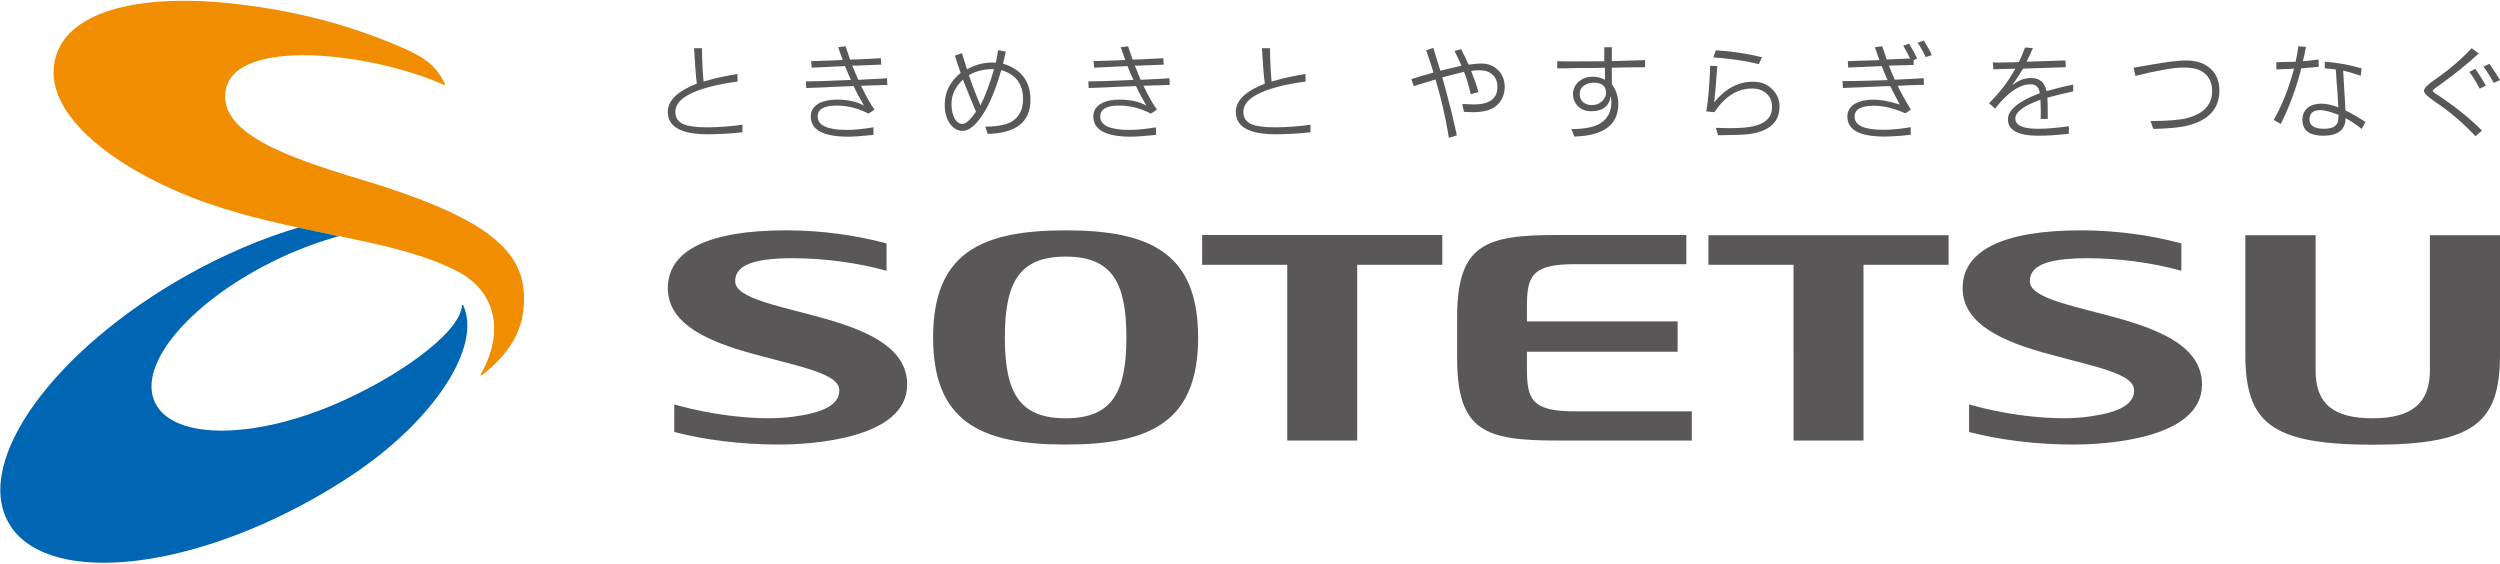
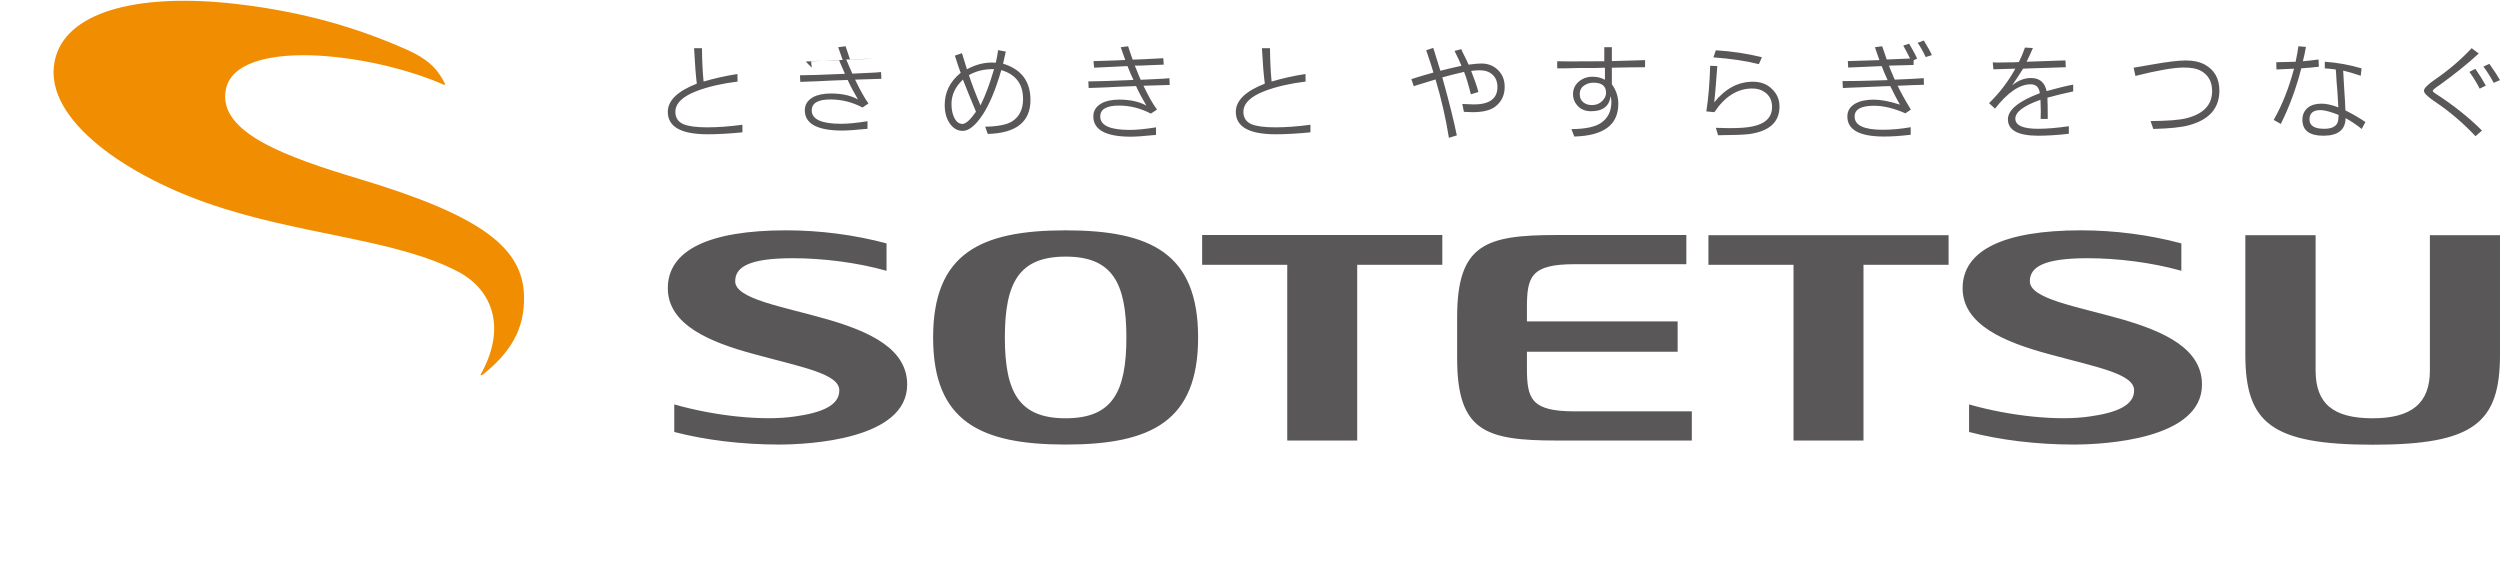
<svg xmlns="http://www.w3.org/2000/svg" version="1.2" viewBox="0 0 1551 350" width="1551" height="350">
  <style>.a{fill:#595757}.b{fill:#f18d00}.c{fill:#0065b2}</style>
-   <path fill-rule="evenodd" class="a" d="m430.6 29.9h4.9q0.1 11.3 1 20.7 9.7-2.9 21-4.7l0.1 4.7q-14.5 1.8-25.2 5.8-13.4 5.1-13.4 13 0 5.5 5.1 7.7 4.8 1.9 14.5 1.9 10.1 0 22-1.6v4.7q-11.8 1.2-21.6 1.2-24.7 0-24.7-13.9 0-10.5 18-17.5-0.9-7.1-1.7-22zm73 12.1l-0.4-4.1 4-0.1q10.7-0.3 15.6-0.6-0.9-2.8-2.8-7.9l4.6-0.6q0.6 1.8 2.8 8.3 4.9-0.1 15.6-0.7l3.5-0.2 0.2 4q-3.2 0.2-15 0.6h-3q0.9 1.9 2.1 4.9 0.8 1.9 1.7 3.9 7.1-0.3 14.4-0.7l3.4-0.3 0.2 4.2q-9.3 0.3-16.3 0.5 4.8 10 8.3 14.8l-3.7 2.5q-9.5-5-19.9-5-11.6 0-11.6 6.8 0 8.3 18.2 8.3 6.5 0 16.4-1.6v4.7q-10.9 1.1-15.6 1.1-23.3 0-23.3-12.6 0-5.2 5.1-8.1 4.3-2.3 11.1-2.3 10.1 0 16.8 3.7-4-6.8-6.4-12.1-3.3 0.2-10.5 0.4l-8 0.4q-7.8 0.3-10.9 0.4l-0.2-4.1q2.9-0.1 9.9-0.2 14.3-0.5 18-0.7-1.8-4-3.7-8.6-3.1 0.1-10.1 0.5-7.2 0.3-10.5 0.5zm88.8-7.5l4.4-1.5q1.9 6.4 3.1 10 7.6-4.2 15.5-4.2 0.8 0 2.4 0.1 1.1-4.9 1.4-7.8l4.8 0.9q-0.5 2.3-1.7 7.5 17 5.2 17 22.5 0 20.4-26.5 21.1l-1.6-4.5q12-0.2 16.9-3.4 6.6-4.4 6.6-13.8 0-13.9-13.5-17.9-5.2 18-11.5 27.6-6.7 10.1-12.4 10.1-4.8 0-7.9-4.4-3.3-4.5-3.3-11.7 0-11.9 9.9-19.9-1.9-5.2-3.6-10.7zm8.7 12.1q2.8 8.5 7.2 18.8 4.6-9.3 8.4-22.5-8.8-0.2-15.6 3.7zm4.4 22.7q-4.3-10.2-8.1-19.9-7.1 6.6-7.1 15.1 0 5.4 2 9.1 1.8 3.2 4.8 3.3 3.2-0.1 8.4-7.6zm73.3-27.3l-0.4-4.1 4-0.1q10.8-0.3 15.7-0.6-1-2.8-2.8-7.9l4.6-0.6q0.5 1.8 2.8 8.3 4.8-0.1 15.5-0.7l3.5-0.2 0.3 4q-3.2 0.2-15 0.6h-3q0.9 1.9 2 4.9 0.8 1.9 1.7 3.9 7.1-0.3 14.4-0.7l3.4-0.3 0.2 4.2q-9.3 0.3-16.3 0.5 4.8 10 8.4 14.8l-3.8 2.5q-9.5-5-19.8-5-11.6 0-11.6 6.8 0 8.3 18.2 8.3 6.5 0 16.4-1.6v4.7q-11 1.1-15.6 1.1-23.3 0-23.3-12.6 0-5.2 5.1-8.1 4.2-2.3 11-2.3 10.1 0 16.8 3.7-4-6.8-6.4-12.1-3.3 0.2-10.4 0.4l-8.1 0.4q-7.8 0.3-10.9 0.4l-0.2-4.1q2.9-0.1 10-0.2 14.3-0.5 18-0.7-1.9-4-3.7-8.6-3.1 0.1-10.1 0.5-7.3 0.3-10.6 0.5zm104.1-12.1h5q0.1 11.3 1 20.7 9.6-2.9 21-4.7l0.1 4.7q-14.6 1.8-25.2 5.8-13.4 5.1-13.4 13 0 5.5 5.1 7.7 4.8 1.9 14.5 1.9 10.1 0 22-1.6v4.7q-11.8 1.2-21.6 1.2-24.7 0-24.7-13.9 0-10.5 18-17.5-1-7.1-1.8-22zm101.9 1.3l4.4-1.5q2.8 8.9 4.4 14.2 5.9-1.5 13.1-3.1-1.5-3.6-4.3-9.2l4.2-1.1 0.6 1.5q2.8 5.5 3.9 8.1 5.4-0.7 7.8-0.7 5.7 0 9.5 3.2 5.1 4.2 5.1 11.3 0 7.7-5.8 12.2-4.5 3.5-14.1 3.5-2 0-5.4-0.2l-1-4.9q5.1 0.3 7.1 0.3 14.7 0 14.7-10.8 0-5-3.2-7.8-2.9-2.6-7.8-2.6-2.1 0-5.3 0.4 3.1 7.8 4.5 13.1l-4.7 1.4q-2.1-8.6-4.2-13.9-6.5 1.5-13.5 3.4 6.3 22.6 9 36l-4.9 1.5q-3-18.5-8.3-36.2-3.5 1-11.1 3.4l-2.4 0.8-1.5-4.4q5.8-1.9 13.7-4.1-1.3-4.6-4.5-13.8zm81.3 11.2v-4.4q5.7 0.1 7.2 0.1 14.9 0 22-0.1v-8.7h4.7v8.6q3-0.1 10.6-0.3 6.6-0.2 10-0.3v4.4q-2.6 0-9.8 0.1-7.1 0.1-10.8 0.2v10.3q4 5.5 4 12.1 0 19.6-27.3 20.3l-1.8-4.6q12.8-0.1 18.3-3.8 6.5-4.4 6.5-13.1 0-1.8-0.5-3.6-1.1 9.4-12.1 9.4-5.8 0-8.9-4-2.3-2.8-2.3-6.5 0-4.8 3.6-7.9 3.6-3 8.5-3 4.4 0 7.7 1.9v-7.5l-6.9 0.2h-9.9l-8.2 0.2zm22.6 8.9q-3.2 0-5.5 1.5-3.2 1.9-3.1 5.6-0.1 3.1 2.1 5 2.2 1.8 5.4 1.8 3.9 0 6.6-2.7 2.2-2.3 2.2-4.9 0-6.3-7.7-6.3zm74.3-15.7l1.5-4.4q14.9 0.9 28.6 4.3l-1.9 4.3q-11.8-3-28.2-4.2zm-2 5.2l4.4 0.2q-1.2 16.9-1.9 22.5 10.3-12.8 24-12.8 7.1 0 11.5 4.2 5 4.5 5 11.2 0 14.5-18.9 17.1-5 0.6-19.2 0.7l-1.4-4.6q4.9 0.2 8.5 0.2 9.6 0 14.4-1.1 12-2.5 12-12.1 0-5.9-4.5-9.1-3.1-2.3-7.8-2.3-13.7 0-23.5 14.7l-5-0.5q1.9-11.8 2.4-28.3zm137.5-6.6l-3.8 1.2q-2.7-5.7-5-8.8l3.8-1.5q3.8 6.1 5 9.1zm-51.9 7.7l-0.2-4q4.7-0.2 10-0.3 5.6-0.1 9.6-0.3-0.5-1.6-1.6-4.5-0.8-2.3-1.2-3.5l4.5-0.6q0.6 1.8 1.4 4 0.9 2.7 1.4 4.2l2.7-0.1q5.9-0.3 11.8-0.5-1.7-3.5-4.2-8l3.6-1.2 1 1.7q2.8 4.8 4 7.5l-2.2 1.1v2.9q-2 0.1-7.1 0.2-2.5 0-8.2 0.2 0.6 1.9 3.6 8.7 3.1-0.2 9.3-0.4 1.3-0.1 8.7-0.5l0.1 4.1q-2.9 0.1-7.1 0.2-4 0.2-9.2 0.4 2.9 6.1 8.2 14.8l-3.4 2.3q-10.6-4.7-19.5-4.7-12 0-12 6.7 0 8.2 17.5 8.2 8.3 0 17.3-1.6v4.7q-9.4 1.1-16.5 1.1-22.8 0-22.8-12.4 0-5.3 5-8.1 4.5-2.4 11.3-2.4 6.7 0 16.3 3.1-2.6-4.6-6-11.5l-3.8 0.1-6.8 0.3-6.9 0.3-7.8 0.3-4.1 0.2-0.2-4.3q2.7-0.1 9.7-0.1l7.9-0.2q6.2-0.1 10.4-0.3-0.4-0.7-0.7-1.5-1.3-2.8-3-7.2-4.8 0.3-11.4 0.5-5.1 0.2-9.4 0.4zm90.1 1.1l-0.4-4.3q2.1 0.1 3.1 0.1l5.5-0.1q4.9 0 7.6-0.2 1.9-3.7 3.8-9l4.9 0.3q-1.5 3.6-3.9 8.5 7.5-0.2 20.1-0.7l4-0.1 0.2 4.2q-3.3 0.1-11.9 0.4l-9.6 0.3-5 0.2q-2.9 4.7-6.8 10.4 5.5-4.6 11.7-4.6 8 0 9.7 8.1 10.4-2.9 16.5-4v4.2q-9.2 2-16 3.9 0.2 4.5 0.2 10.3 0 1.3 0 2.9h-4.4q0.1-3.3 0.1-4.6 0-1.8-0.2-7.3-15.6 5.5-15.6 11.7 0 6.3 14.1 6.3 8.1 0 19.1-1.6v4.7q-10.5 1.2-19.3 1.2-18.5-0.1-18.5-10.2 0-8.7 19.8-16.2-0.7-5.5-5.7-5.5-10.3 0-22.1 15.1l-3.7-3.4q9.9-9.7 16.3-21.4-2.2 0-6.9 0.2-3.8 0.2-6.7 0.2zm99.2 37l-1.7-4.9q16-0.1 22.5-1.8 15.7-4.1 15.7-16.8 0-9.1-7.6-12.9-3.4-1.7-10-1.7-9.3 0-30 5.2l-1.1-5.1q7.6-1.3 11.6-2 13.9-2.5 20.9-2.5 6.9 0 11.7 2.6 9 5 9 16.1 0 16.4-18.9 21.5-6.8 1.9-22.1 2.3zm106.4-37.6v-4.1q11.6 0.8 22.8 4.1l-0.5 4.6q-6.5-2.2-10.9-3.2 0.4 6.4 0.6 10.7 0.6 8.6 0.8 14 6.8 3.4 12.4 7.2l-2.3 4.3q-5-4-10-6.7-0.2 10.9-13.8 10.9-13 0-13-9.9 0-4.8 3.5-7.6 3.1-2.4 8.4-2.4 4.3 0 10.4 2.3-0.2-3.8-0.6-10.1-0.2-2.6-0.5-5.9-0.2-4.5-0.5-7.5-3.9-0.5-6.8-0.7zm-30 0.7l-0.1-4.5q7.2-0.1 12-0.3 1.3-6.2 1.7-9.6l4.7 0.4q-0.7 4.2-1.9 8.9 5.6-0.5 9.7-1.1l0.2 4.5q-4.1 0.5-10.9 1-4.7 18.5-12.7 34.5l-4.4-2.5q7.9-13.9 12.6-31.8-7.6 0.4-10.9 0.5zm38.6 28.2q-7.5-3-11.3-3-6.8 0-6.8 5.8 0 5.8 9.1 5.8 5.8 0 7.8-2.9 0.9-1.2 1-3.5 0.2-2.2 0.2-2.2zm89.8-30l3.7-1.7q4 5.6 6.6 10.1l-3.9 1.7q-3.1-5.7-6.4-10.1zm-8.7 3.3l3.7-1.9q3.2 4.5 6.5 10.4l-3.8 1.9q-2.7-5.3-6.4-10.4zm1.4-14.7l4.4 3.3q-9.8 9.1-24.2 19.5-4.4 2.9-4.3 3.6-0.1 0.6 1.3 1.5 17.2 11.1 29.2 23.2l-4 3.5q-11.9-12.6-25-21.3-7-4.7-7-6.9 0-2.3 7.2-7.2 12.6-8.7 22.4-19.2zm-790.1 179.5c0 51.9-29.1 66.4-82.2 66.4-53.1 0-82.2-14.5-82.2-66.4 0-52 29.1-66.5 82.2-66.5 53.1 0 82.2 14.5 82.2 66.5zm-44.5 0c0-34.2-8.9-50.2-37.7-50.2-28.8 0-37.7 16-37.7 50.2 0 34.1 8.9 50.1 37.7 50.1 28.8 0 37.7-16 37.7-50.1zm-205.8 49c16.5-2.3 27.7-6.7 27.7-16.2 0-10.4-23.3-14.4-53.2-22.6-26.6-7.2-53.2-17.9-53.2-40.8 0-23.5 25.4-35.9 73.5-35.9 20.9 0 42.4 2.8 62.2 8.1v17c-18.4-5.2-39.7-7.8-58.2-7.8-27.4 0-35.7 5.6-35.7 14.3 0 10.9 28.7 15.5 56.4 23.4 27.9 8 50.3 18.8 50.3 40.7 0 34.1-60.9 37.2-79.7 37.2-22.8 0-45.7-2.8-64.8-7.8v-17.1c25.1 7.2 55.2 10.4 74.7 7.5zm803.3 0c16.5-2.3 27.7-6.7 27.7-16.2 0-10.4-23.3-14.4-53.2-22.6-26.6-7.2-53.2-17.9-53.2-40.8 0-23.5 25.4-35.9 73.5-35.9 20.9 0 42.4 2.8 62.2 8.1v17c-18.4-5.2-39.7-7.8-58.2-7.8-27.5 0-35.8 5.6-35.8 14.3 0 10.9 28.7 15.5 56.5 23.4 27.9 8 50.3 18.8 50.3 40.7 0 34.1-60.9 37.2-79.7 37.2-22.8 0-45.7-2.8-64.8-7.8v-17.1c25.1 7.2 55.2 10.4 74.7 7.5zm-392.3-61.6c0-45.4 17.7-51 61.9-51h80.3v18.1h-69.3c-27.2 0-29.6 7.8-29.6 27v8.5h93.5v18.8h-93.5v10c0 19.1 2.4 27 29.6 27h72.7v18.1h-83.7c-44.2 0-61.9-5.6-61.9-51zm-105.4-32.5h-52.8v-18.5h149v18.5h-52.8v109h-43.4zm314.1 0h-52.8v-18.4h149v18.4h-52.8v109h-43.4zm438.3-18.4v73.9c0 42.4-15.8 56.1-78.8 56.1-63.4 0-79.2-13.7-79.2-56.1v-73.9h43.6v84c0 20.5 10.9 29.6 35.4 29.6 24.2 0 35.5-9.4 35.5-29.6v-84z" />
+   <path fill-rule="evenodd" class="a" d="m430.6 29.9h4.9q0.1 11.3 1 20.7 9.7-2.9 21-4.7l0.1 4.7q-14.5 1.8-25.2 5.8-13.4 5.1-13.4 13 0 5.5 5.1 7.7 4.8 1.9 14.5 1.9 10.1 0 22-1.6v4.7q-11.8 1.2-21.6 1.2-24.7 0-24.7-13.9 0-10.5 18-17.5-0.9-7.1-1.7-22zm73 12.1l-0.4-4.1 4-0.1q10.7-0.3 15.6-0.6-0.9-2.8-2.8-7.9l4.6-0.6q0.6 1.8 2.8 8.3 4.9-0.1 15.6-0.7q-3.2 0.2-15 0.6h-3q0.9 1.9 2.1 4.9 0.8 1.9 1.7 3.9 7.1-0.3 14.4-0.7l3.4-0.3 0.2 4.2q-9.3 0.3-16.3 0.5 4.8 10 8.3 14.8l-3.7 2.5q-9.5-5-19.9-5-11.6 0-11.6 6.8 0 8.3 18.2 8.3 6.5 0 16.4-1.6v4.7q-10.9 1.1-15.6 1.1-23.3 0-23.3-12.6 0-5.2 5.1-8.1 4.3-2.3 11.1-2.3 10.1 0 16.8 3.7-4-6.8-6.4-12.1-3.3 0.2-10.5 0.4l-8 0.4q-7.8 0.3-10.9 0.4l-0.2-4.1q2.9-0.1 9.9-0.2 14.3-0.5 18-0.7-1.8-4-3.7-8.6-3.1 0.1-10.1 0.5-7.2 0.3-10.5 0.5zm88.8-7.5l4.4-1.5q1.9 6.4 3.1 10 7.6-4.2 15.5-4.2 0.8 0 2.4 0.1 1.1-4.9 1.4-7.8l4.8 0.9q-0.5 2.3-1.7 7.5 17 5.2 17 22.5 0 20.4-26.5 21.1l-1.6-4.5q12-0.2 16.9-3.4 6.6-4.4 6.6-13.8 0-13.9-13.5-17.9-5.2 18-11.5 27.6-6.7 10.1-12.4 10.1-4.8 0-7.9-4.4-3.3-4.5-3.3-11.7 0-11.9 9.9-19.9-1.9-5.2-3.6-10.7zm8.7 12.1q2.8 8.5 7.2 18.8 4.6-9.3 8.4-22.5-8.8-0.2-15.6 3.7zm4.4 22.7q-4.3-10.2-8.1-19.9-7.1 6.6-7.1 15.1 0 5.4 2 9.1 1.8 3.2 4.8 3.3 3.2-0.1 8.4-7.6zm73.3-27.3l-0.4-4.1 4-0.1q10.8-0.3 15.7-0.6-1-2.8-2.8-7.9l4.6-0.6q0.5 1.8 2.8 8.3 4.8-0.1 15.5-0.7l3.5-0.2 0.3 4q-3.2 0.2-15 0.6h-3q0.9 1.9 2 4.9 0.8 1.9 1.7 3.9 7.1-0.3 14.4-0.7l3.4-0.3 0.2 4.2q-9.3 0.3-16.3 0.5 4.8 10 8.4 14.8l-3.8 2.5q-9.5-5-19.8-5-11.6 0-11.6 6.8 0 8.3 18.2 8.3 6.5 0 16.4-1.6v4.7q-11 1.1-15.6 1.1-23.3 0-23.3-12.6 0-5.2 5.1-8.1 4.2-2.3 11-2.3 10.1 0 16.8 3.7-4-6.8-6.4-12.1-3.3 0.2-10.4 0.4l-8.1 0.4q-7.8 0.3-10.9 0.4l-0.2-4.1q2.9-0.1 10-0.2 14.3-0.5 18-0.7-1.9-4-3.7-8.6-3.1 0.1-10.1 0.5-7.3 0.3-10.6 0.5zm104.1-12.1h5q0.1 11.3 1 20.7 9.6-2.9 21-4.7l0.1 4.7q-14.6 1.8-25.2 5.8-13.4 5.1-13.4 13 0 5.5 5.1 7.7 4.8 1.9 14.5 1.9 10.1 0 22-1.6v4.7q-11.8 1.2-21.6 1.2-24.7 0-24.7-13.9 0-10.5 18-17.5-1-7.1-1.8-22zm101.9 1.3l4.4-1.5q2.8 8.9 4.4 14.2 5.9-1.5 13.1-3.1-1.5-3.6-4.3-9.2l4.2-1.1 0.6 1.5q2.8 5.5 3.9 8.1 5.4-0.7 7.8-0.7 5.7 0 9.5 3.2 5.1 4.2 5.1 11.3 0 7.7-5.8 12.2-4.5 3.5-14.1 3.5-2 0-5.4-0.2l-1-4.9q5.1 0.3 7.1 0.3 14.7 0 14.7-10.8 0-5-3.2-7.8-2.9-2.6-7.8-2.6-2.1 0-5.3 0.4 3.1 7.8 4.5 13.1l-4.7 1.4q-2.1-8.6-4.2-13.9-6.5 1.5-13.5 3.4 6.3 22.6 9 36l-4.9 1.5q-3-18.5-8.3-36.2-3.5 1-11.1 3.4l-2.4 0.8-1.5-4.4q5.8-1.9 13.7-4.1-1.3-4.6-4.5-13.8zm81.3 11.2v-4.4q5.7 0.1 7.2 0.1 14.9 0 22-0.1v-8.7h4.7v8.6q3-0.1 10.6-0.3 6.6-0.2 10-0.3v4.4q-2.6 0-9.8 0.1-7.1 0.1-10.8 0.2v10.3q4 5.5 4 12.1 0 19.6-27.3 20.3l-1.8-4.6q12.8-0.1 18.3-3.8 6.5-4.4 6.5-13.1 0-1.8-0.5-3.6-1.1 9.4-12.1 9.4-5.8 0-8.9-4-2.3-2.8-2.3-6.5 0-4.8 3.6-7.9 3.6-3 8.5-3 4.4 0 7.7 1.9v-7.5l-6.9 0.2h-9.9l-8.2 0.2zm22.6 8.9q-3.2 0-5.5 1.5-3.2 1.9-3.1 5.6-0.1 3.1 2.1 5 2.2 1.8 5.4 1.8 3.9 0 6.6-2.7 2.2-2.3 2.2-4.9 0-6.3-7.7-6.3zm74.3-15.7l1.5-4.4q14.9 0.9 28.6 4.3l-1.9 4.3q-11.8-3-28.2-4.2zm-2 5.2l4.4 0.2q-1.2 16.9-1.9 22.5 10.3-12.8 24-12.8 7.1 0 11.5 4.2 5 4.5 5 11.2 0 14.5-18.9 17.1-5 0.6-19.2 0.7l-1.4-4.6q4.9 0.2 8.5 0.2 9.6 0 14.4-1.1 12-2.5 12-12.1 0-5.9-4.5-9.1-3.1-2.3-7.8-2.3-13.7 0-23.5 14.7l-5-0.5q1.9-11.8 2.4-28.3zm137.5-6.6l-3.8 1.2q-2.7-5.7-5-8.8l3.8-1.5q3.8 6.1 5 9.1zm-51.9 7.7l-0.2-4q4.7-0.2 10-0.3 5.6-0.1 9.6-0.3-0.5-1.6-1.6-4.5-0.8-2.3-1.2-3.5l4.5-0.6q0.6 1.8 1.4 4 0.9 2.7 1.4 4.2l2.7-0.1q5.9-0.3 11.8-0.5-1.7-3.5-4.2-8l3.6-1.2 1 1.7q2.8 4.8 4 7.5l-2.2 1.1v2.9q-2 0.1-7.1 0.2-2.5 0-8.2 0.2 0.6 1.9 3.6 8.7 3.1-0.2 9.3-0.4 1.3-0.1 8.7-0.5l0.1 4.1q-2.9 0.1-7.1 0.2-4 0.2-9.2 0.4 2.9 6.1 8.2 14.8l-3.4 2.3q-10.6-4.7-19.5-4.7-12 0-12 6.7 0 8.2 17.5 8.2 8.3 0 17.3-1.6v4.7q-9.4 1.1-16.5 1.1-22.8 0-22.8-12.4 0-5.3 5-8.1 4.5-2.4 11.3-2.4 6.7 0 16.3 3.1-2.6-4.6-6-11.5l-3.8 0.1-6.8 0.3-6.9 0.3-7.8 0.3-4.1 0.2-0.2-4.3q2.7-0.1 9.7-0.1l7.9-0.2q6.2-0.1 10.4-0.3-0.4-0.7-0.7-1.5-1.3-2.8-3-7.2-4.8 0.3-11.4 0.5-5.1 0.2-9.4 0.4zm90.1 1.1l-0.4-4.3q2.1 0.1 3.1 0.1l5.5-0.1q4.9 0 7.6-0.2 1.9-3.7 3.8-9l4.9 0.3q-1.5 3.6-3.9 8.5 7.5-0.2 20.1-0.7l4-0.1 0.2 4.2q-3.3 0.1-11.9 0.4l-9.6 0.3-5 0.2q-2.9 4.7-6.8 10.4 5.5-4.6 11.7-4.6 8 0 9.7 8.1 10.4-2.9 16.5-4v4.2q-9.2 2-16 3.9 0.2 4.5 0.2 10.3 0 1.3 0 2.9h-4.4q0.1-3.3 0.1-4.6 0-1.8-0.2-7.3-15.6 5.5-15.6 11.7 0 6.3 14.1 6.3 8.1 0 19.1-1.6v4.7q-10.5 1.2-19.3 1.2-18.5-0.1-18.5-10.2 0-8.7 19.8-16.2-0.7-5.5-5.7-5.5-10.3 0-22.1 15.1l-3.7-3.4q9.9-9.7 16.3-21.4-2.2 0-6.9 0.2-3.8 0.2-6.7 0.2zm99.2 37l-1.7-4.9q16-0.1 22.5-1.8 15.7-4.1 15.7-16.8 0-9.1-7.6-12.9-3.4-1.7-10-1.7-9.3 0-30 5.2l-1.1-5.1q7.6-1.3 11.6-2 13.9-2.5 20.9-2.5 6.9 0 11.7 2.6 9 5 9 16.1 0 16.4-18.9 21.5-6.8 1.9-22.1 2.3zm106.4-37.6v-4.1q11.6 0.8 22.8 4.1l-0.5 4.6q-6.5-2.2-10.9-3.2 0.4 6.4 0.6 10.7 0.6 8.6 0.8 14 6.8 3.4 12.4 7.2l-2.3 4.3q-5-4-10-6.7-0.2 10.9-13.8 10.9-13 0-13-9.9 0-4.8 3.5-7.6 3.1-2.4 8.4-2.4 4.3 0 10.4 2.3-0.2-3.8-0.6-10.1-0.2-2.6-0.5-5.9-0.2-4.5-0.5-7.5-3.9-0.5-6.8-0.7zm-30 0.7l-0.1-4.5q7.2-0.1 12-0.3 1.3-6.2 1.7-9.6l4.7 0.4q-0.7 4.2-1.9 8.9 5.6-0.5 9.7-1.1l0.2 4.5q-4.1 0.5-10.9 1-4.7 18.5-12.7 34.5l-4.4-2.5q7.9-13.9 12.6-31.8-7.6 0.4-10.9 0.5zm38.6 28.2q-7.5-3-11.3-3-6.8 0-6.8 5.8 0 5.8 9.1 5.8 5.8 0 7.8-2.9 0.9-1.2 1-3.5 0.2-2.2 0.2-2.2zm89.8-30l3.7-1.7q4 5.6 6.6 10.1l-3.9 1.7q-3.1-5.7-6.4-10.1zm-8.7 3.3l3.7-1.9q3.2 4.5 6.5 10.4l-3.8 1.9q-2.7-5.3-6.4-10.4zm1.4-14.7l4.4 3.3q-9.8 9.1-24.2 19.5-4.4 2.9-4.3 3.6-0.1 0.6 1.3 1.5 17.2 11.1 29.2 23.2l-4 3.5q-11.9-12.6-25-21.3-7-4.7-7-6.9 0-2.3 7.2-7.2 12.6-8.7 22.4-19.2zm-790.1 179.5c0 51.9-29.1 66.4-82.2 66.4-53.1 0-82.2-14.5-82.2-66.4 0-52 29.1-66.5 82.2-66.5 53.1 0 82.2 14.5 82.2 66.5zm-44.5 0c0-34.2-8.9-50.2-37.7-50.2-28.8 0-37.7 16-37.7 50.2 0 34.1 8.9 50.1 37.7 50.1 28.8 0 37.7-16 37.7-50.1zm-205.8 49c16.5-2.3 27.7-6.7 27.7-16.2 0-10.4-23.3-14.4-53.2-22.6-26.6-7.2-53.2-17.9-53.2-40.8 0-23.5 25.4-35.9 73.5-35.9 20.9 0 42.4 2.8 62.2 8.1v17c-18.4-5.2-39.7-7.8-58.2-7.8-27.4 0-35.7 5.6-35.7 14.3 0 10.9 28.7 15.5 56.4 23.4 27.9 8 50.3 18.8 50.3 40.7 0 34.1-60.9 37.2-79.7 37.2-22.8 0-45.7-2.8-64.8-7.8v-17.1c25.1 7.2 55.2 10.4 74.7 7.5zm803.3 0c16.5-2.3 27.7-6.7 27.7-16.2 0-10.4-23.3-14.4-53.2-22.6-26.6-7.2-53.2-17.9-53.2-40.8 0-23.5 25.4-35.9 73.5-35.9 20.9 0 42.4 2.8 62.2 8.1v17c-18.4-5.2-39.7-7.8-58.2-7.8-27.5 0-35.8 5.6-35.8 14.3 0 10.9 28.7 15.5 56.5 23.4 27.9 8 50.3 18.8 50.3 40.7 0 34.1-60.9 37.2-79.7 37.2-22.8 0-45.7-2.8-64.8-7.8v-17.1c25.1 7.2 55.2 10.4 74.7 7.5zm-392.3-61.6c0-45.4 17.7-51 61.9-51h80.3v18.1h-69.3c-27.2 0-29.6 7.8-29.6 27v8.5h93.5v18.8h-93.5v10c0 19.1 2.4 27 29.6 27h72.7v18.1h-83.7c-44.2 0-61.9-5.6-61.9-51zm-105.4-32.5h-52.8v-18.5h149v18.5h-52.8v109h-43.4zm314.1 0h-52.8v-18.4h149v18.4h-52.8v109h-43.4zm438.3-18.4v73.9c0 42.4-15.8 56.1-78.8 56.1-63.4 0-79.2-13.7-79.2-56.1v-73.9h43.6v84c0 20.5 10.9 29.6 35.4 29.6 24.2 0 35.5-9.4 35.5-29.6v-84z" />
  <path class="b" d="m223.2 111.1c-45.3-13.6-88.3-28.8-83.1-55.5 6.2-32.1 88.2-23.7 135.6-2.9l0.5-0.5c-5-10.1-11.2-15.8-24.3-21.6-30.5-13.5-63.6-23.2-104.1-28-59.5-7.1-104.5 3.6-113.1 32.2-11 36.6 41 72.7 93.6 91.1 56.9 20 117.2 22.1 156.2 42.8 21 11.2 30.1 34.8 13.5 64l1 0.1c17.6-13.8 26.7-28.7 26.1-49.3-0.8-30-26.8-49.8-101.9-72.4z" />
-   <path class="c" d="m286.6 189.2c-0.4 15.2-32.8 40.3-71.2 58.2-54.6 25.5-108 26.4-119.3 2.2-11.3-24.2 23.8-64.4 78.4-89.9 12.1-5.6 24.2-10 35.7-13.2-8.2-1.7-16.7-3.5-25.2-5.3-22.1 6.6-45.5 16.4-68.7 29.4-82.9 46.5-132.6 115.2-111.1 153.5 21.4 38.4 106 31.9 188.9-14.5q12.6-7.1 24.2-14.8c51.1-34 81-79.9 69-105.6z" />
</svg>